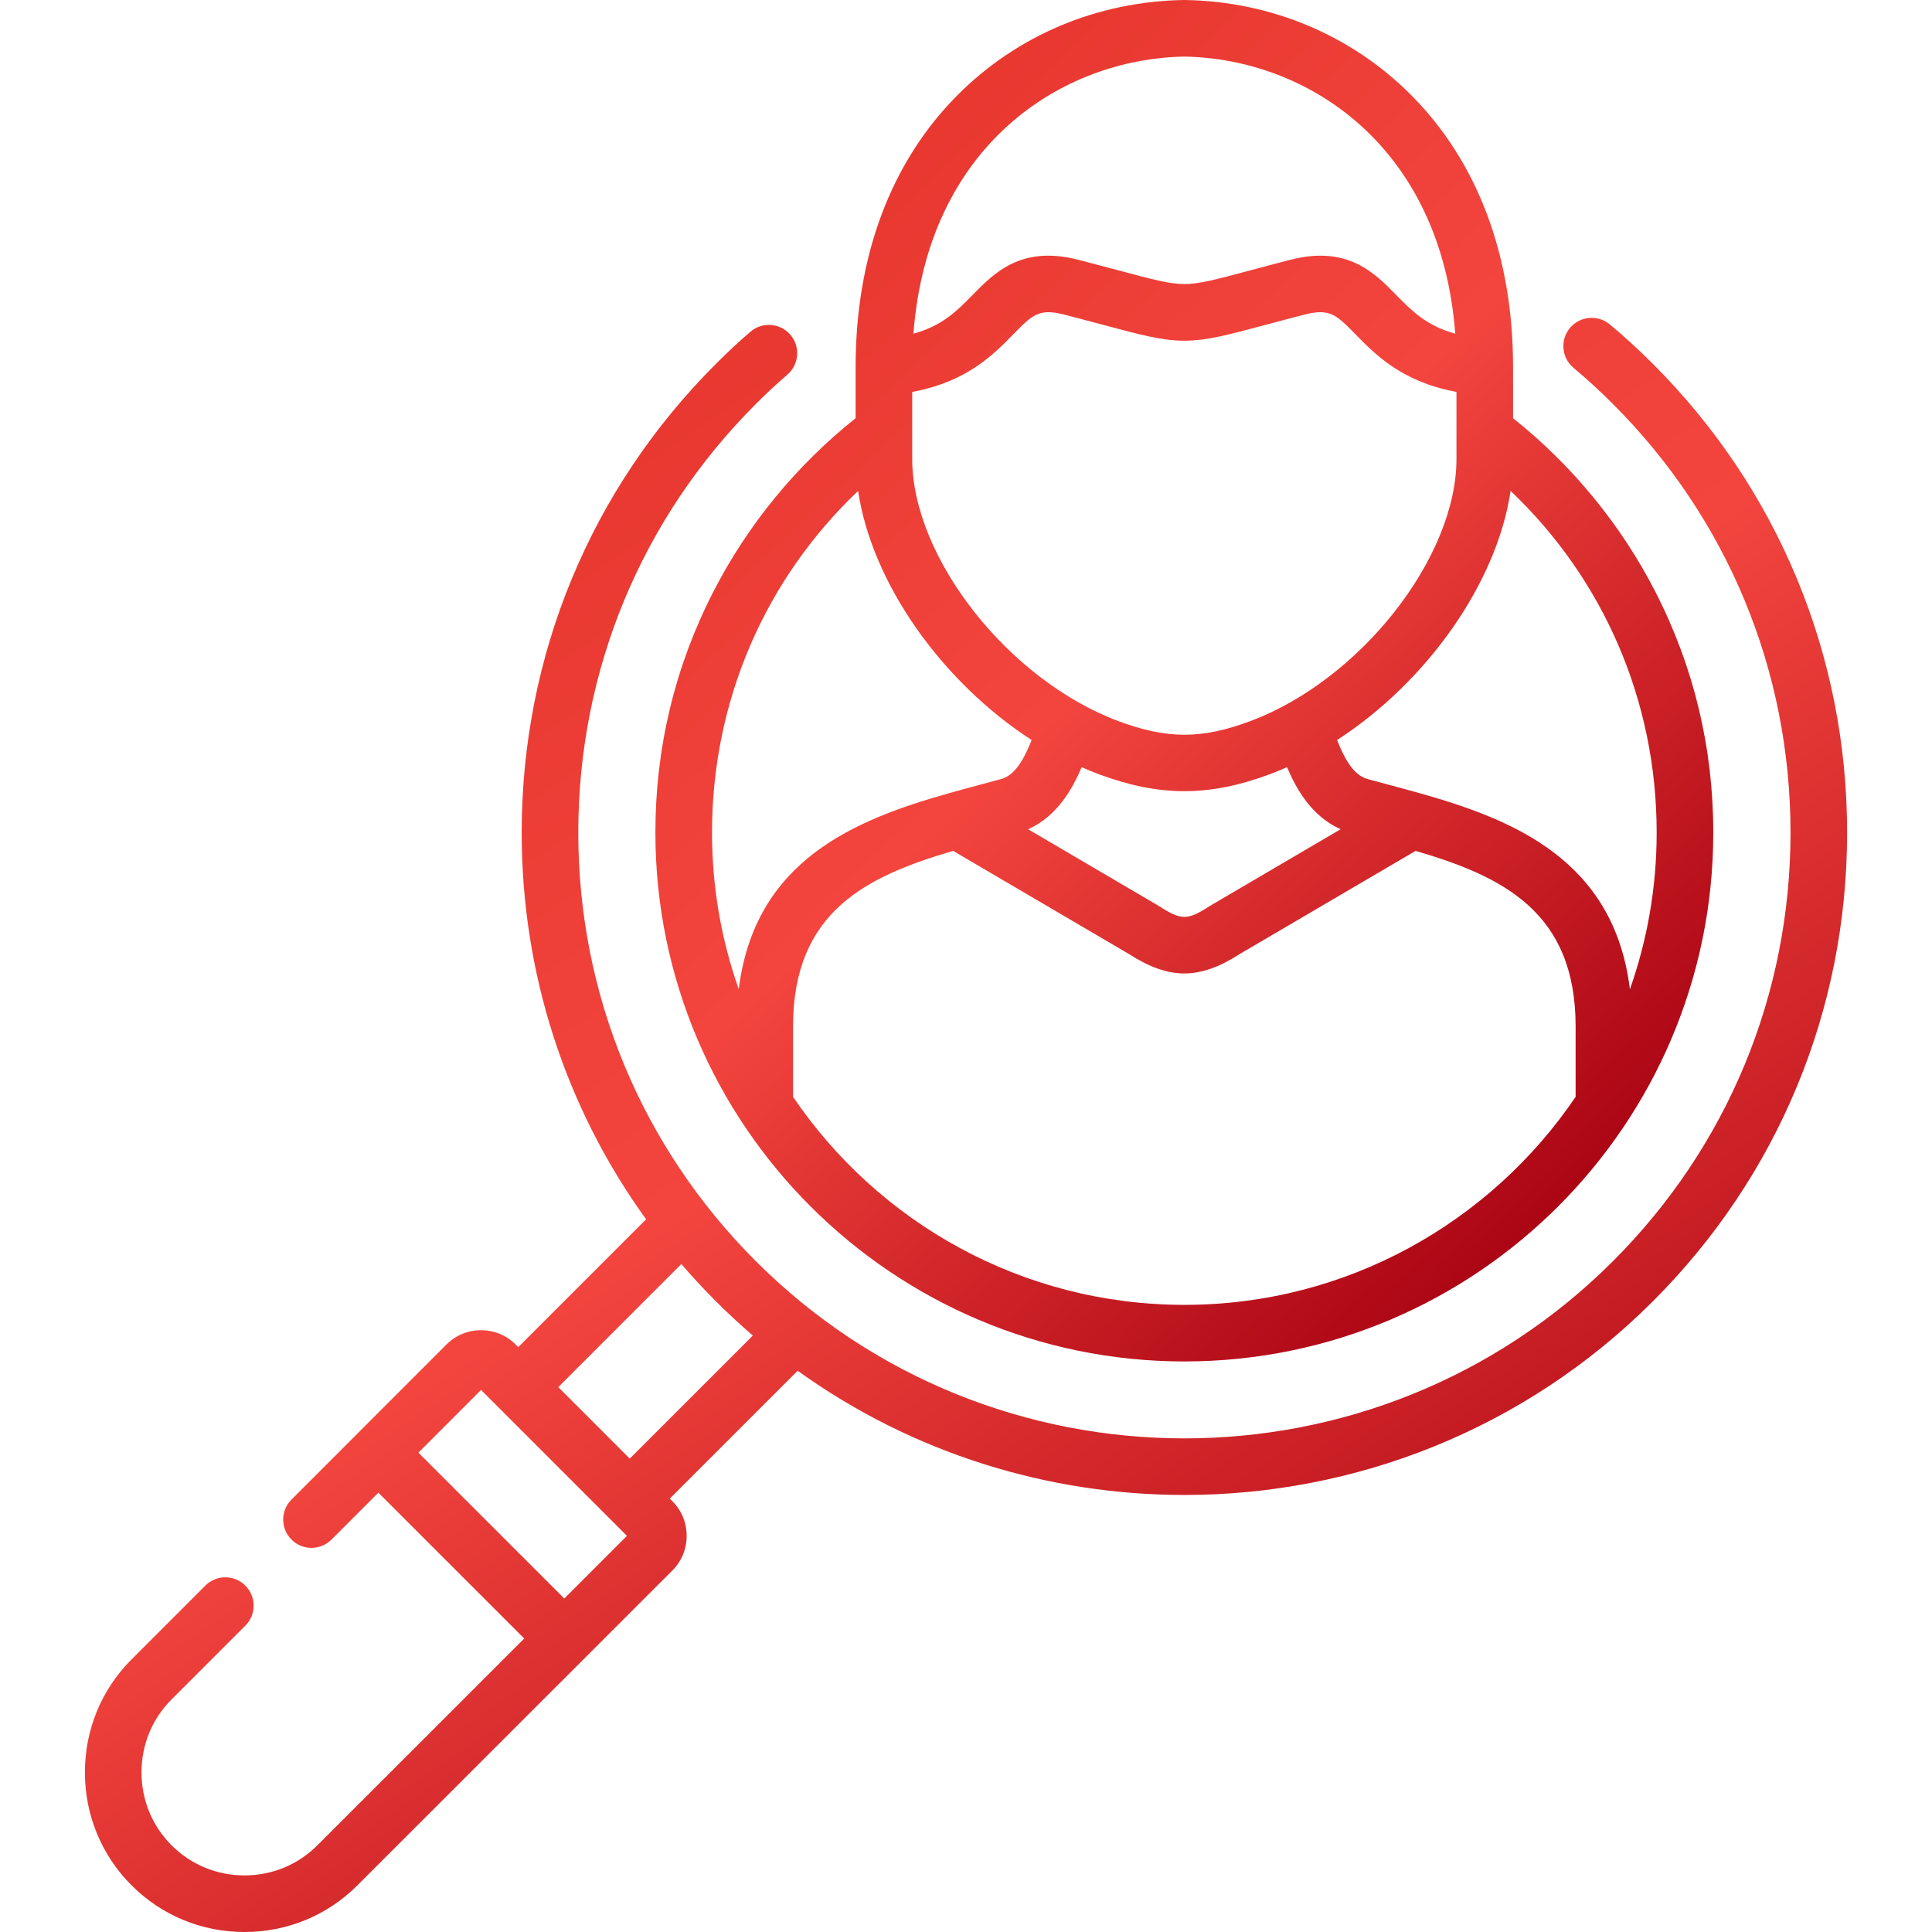
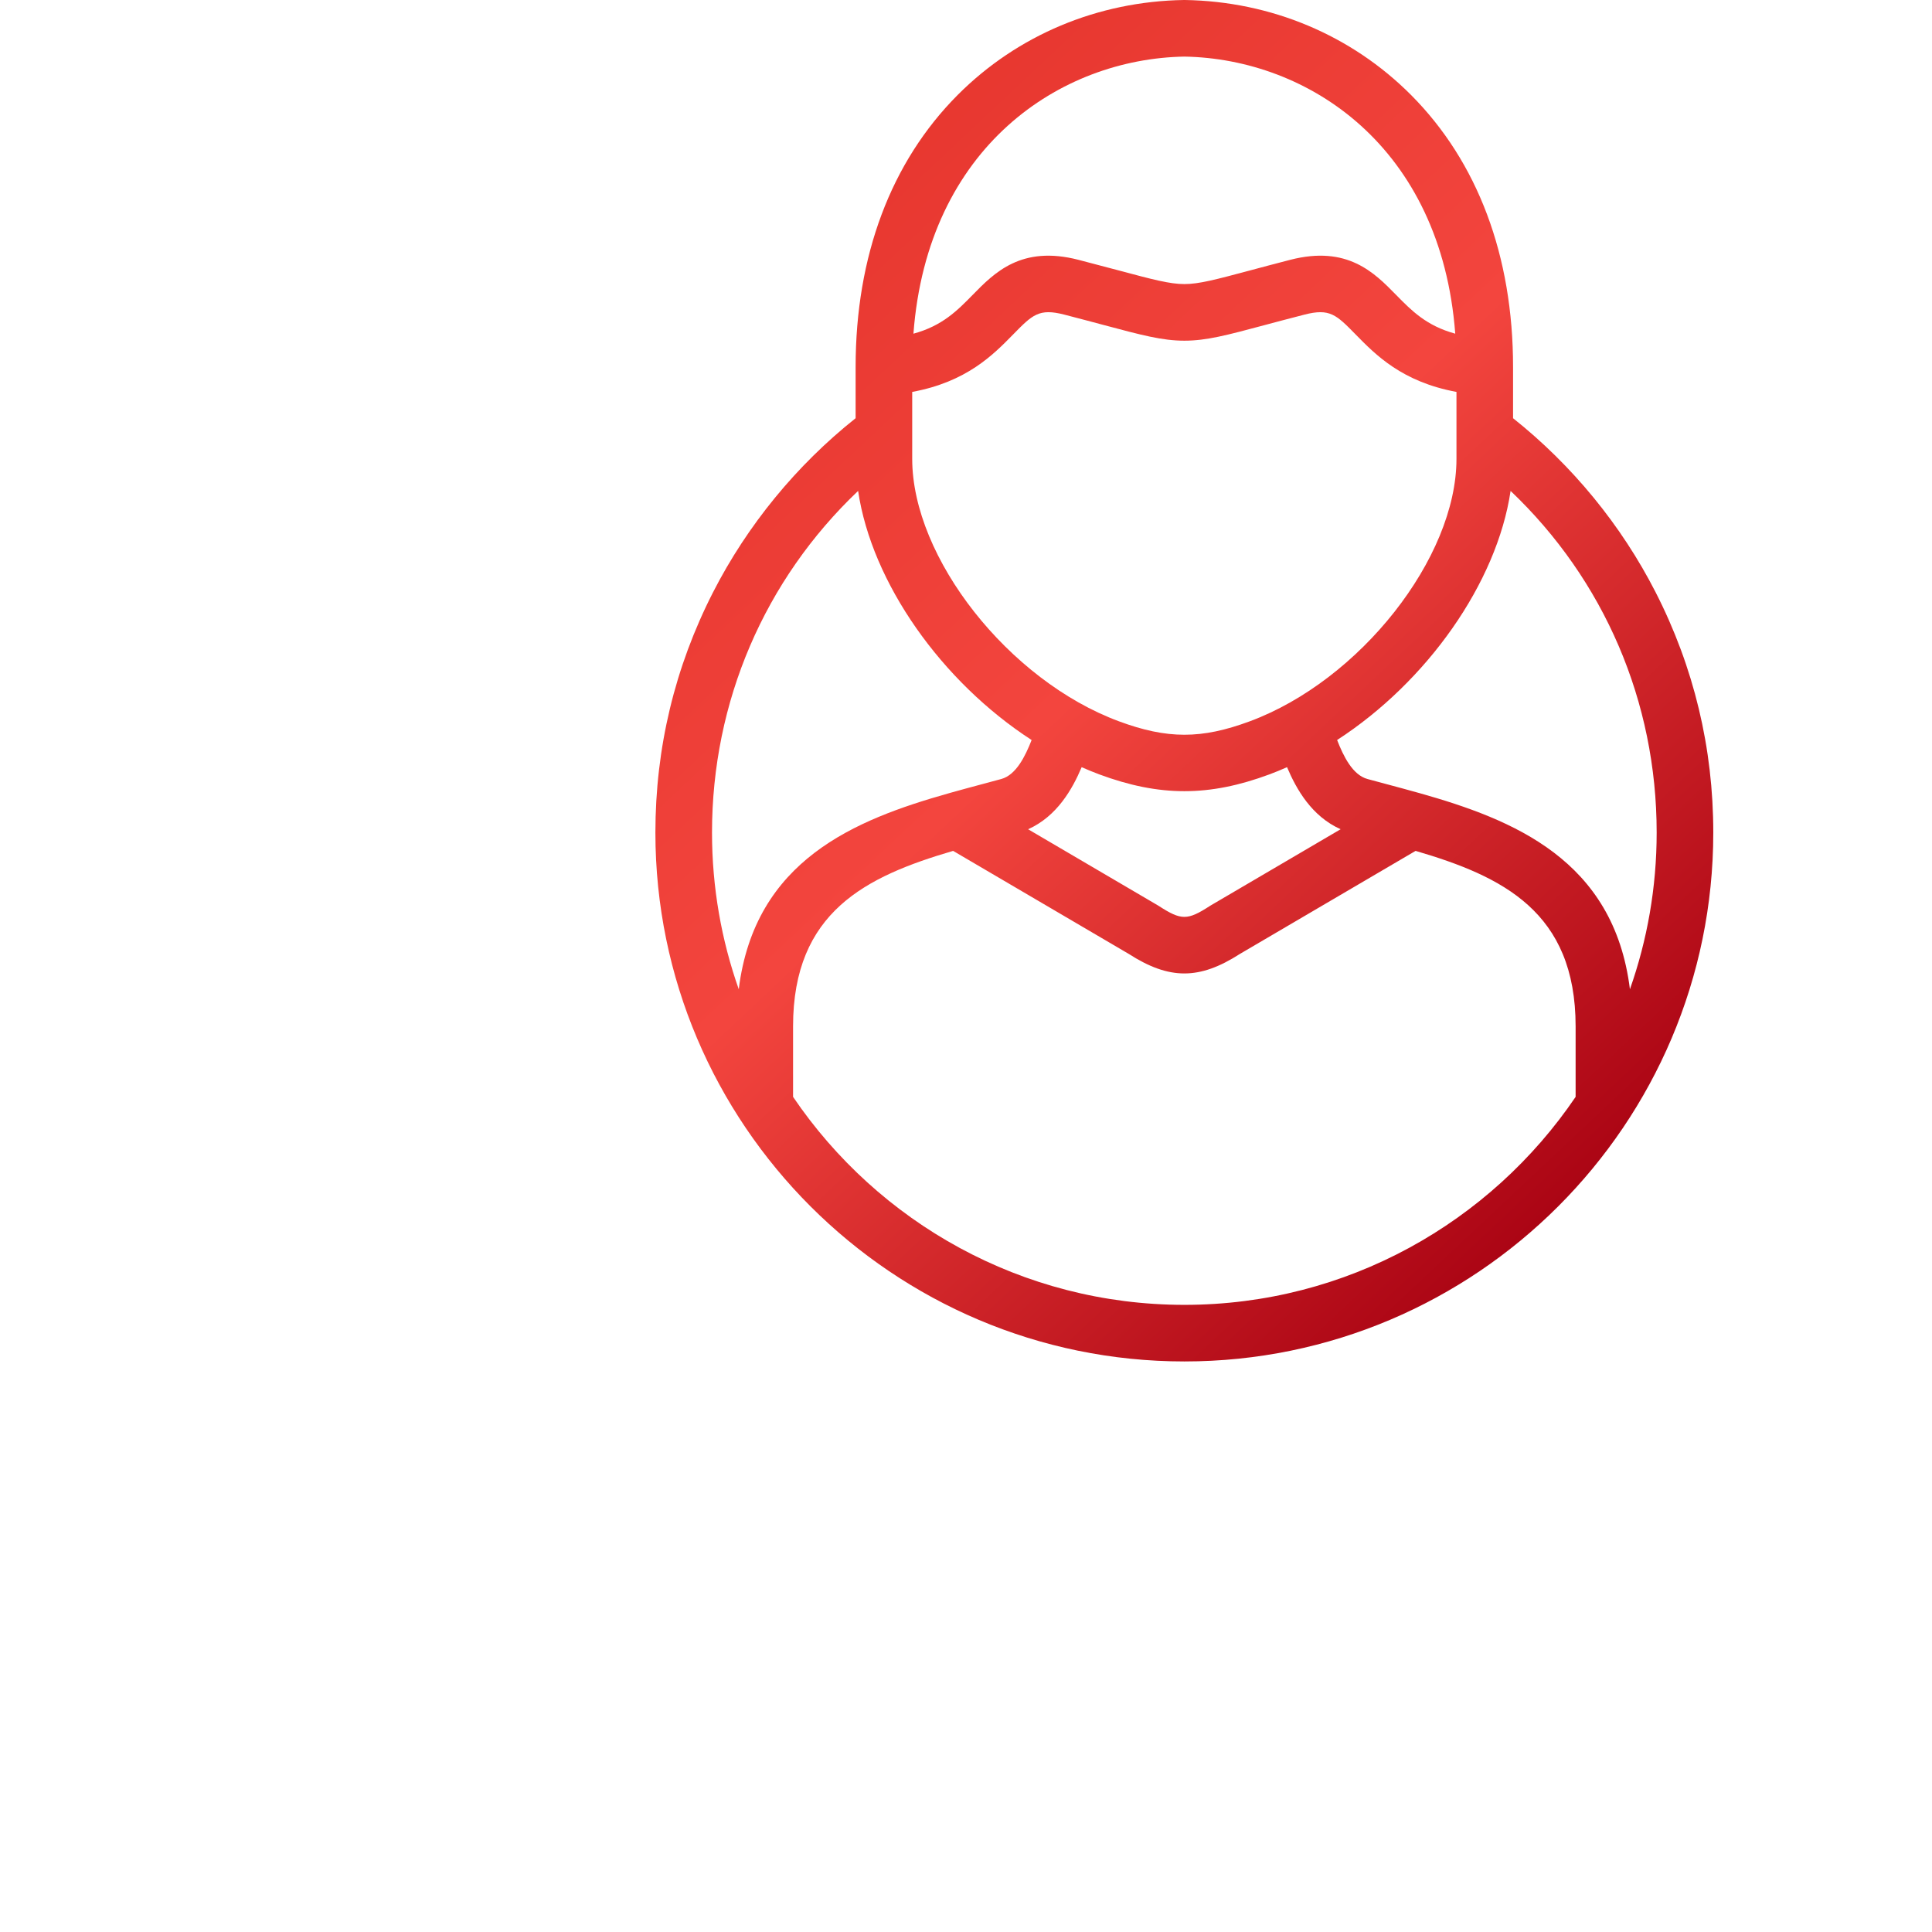
<svg xmlns="http://www.w3.org/2000/svg" width="82" height="82" viewBox="0 0 82 82" fill="none">
  <path d="M27.817 35.337C27.817 47.715 37.889 57.784 50.269 57.784C62.647 57.784 72.717 47.715 72.717 35.337C72.717 31.748 71.894 28.317 70.271 25.14C68.816 22.291 66.73 19.747 64.219 17.75V15.575C64.219 10.864 62.72 6.871 59.885 4.027C57.353 1.489 53.945 0.059 50.289 0C50.276 -1.9043e-05 50.263 -1.9043e-05 50.251 0C46.592 0.058 43.182 1.488 40.65 4.027C37.814 6.871 36.315 10.864 36.315 15.575V17.75C33.804 19.747 31.719 22.291 30.263 25.14C28.64 28.317 27.817 31.748 27.817 35.337V35.337ZM66.874 46.555C63.266 51.877 57.169 55.382 50.269 55.382C43.367 55.382 37.268 51.877 33.66 46.554V43.563C33.66 38.7 36.763 37.195 40.453 36.114L47.908 40.487C48.767 41.039 49.517 41.316 50.267 41.316C51.017 41.316 51.767 41.039 52.626 40.487L60.082 36.114C63.771 37.194 66.874 38.699 66.874 43.563V46.555ZM43.636 35.196C44.866 34.645 45.516 33.49 45.909 32.561C46.156 32.67 46.405 32.774 46.656 32.867C47.94 33.343 49.105 33.58 50.269 33.58C51.434 33.58 52.597 33.343 53.879 32.867C54.13 32.774 54.379 32.67 54.626 32.561C55.019 33.491 55.668 34.645 56.9 35.195L51.389 38.428C51.374 38.437 51.359 38.446 51.344 38.456C50.398 39.068 50.137 39.068 49.19 38.456C49.175 38.446 49.161 38.437 49.145 38.428L43.636 35.196ZM70.314 35.337C70.314 37.667 69.913 39.905 69.179 41.987C68.498 36.483 64.21 34.781 60.243 33.661C60.233 33.659 60.223 33.656 60.213 33.653C59.764 33.527 59.319 33.407 58.885 33.291C58.602 33.215 58.321 33.141 58.041 33.064C57.405 32.891 57.018 32.092 56.751 31.409C60.564 28.937 63.533 24.747 64.114 20.836C68.081 24.608 70.314 29.775 70.314 35.337V35.337ZM50.269 2.402C55.532 2.495 61.167 6.22 61.765 14.162C60.54 13.828 59.91 13.184 59.252 12.513C58.331 11.573 57.186 10.404 54.764 11.027C54.096 11.199 53.529 11.351 53.039 11.482C51.606 11.865 50.887 12.057 50.269 12.057C49.649 12.057 48.925 11.864 47.483 11.478C46.995 11.348 46.432 11.198 45.77 11.027C43.351 10.404 42.207 11.573 41.287 12.512C40.628 13.184 39.997 13.828 38.769 14.163C39.367 6.22 45.005 2.495 50.269 2.402V2.402ZM38.717 16.634C41.027 16.209 42.153 15.061 43.003 14.193C43.821 13.358 44.097 13.077 45.171 13.353C45.825 13.522 46.381 13.671 46.862 13.799C48.456 14.225 49.334 14.46 50.269 14.46C51.203 14.46 52.076 14.226 53.66 13.802C54.144 13.673 54.704 13.523 55.363 13.354C56.441 13.076 56.717 13.358 57.536 14.194C58.386 15.062 59.51 16.209 61.817 16.634V19.476C61.817 23.679 57.717 28.883 53.043 30.615C50.996 31.375 49.543 31.375 47.49 30.614C42.817 28.882 38.717 23.677 38.717 19.476V16.634ZM36.421 20.836C37.002 24.747 39.971 28.937 43.785 31.409C43.517 32.092 43.129 32.892 42.496 33.064C42.219 33.14 41.938 33.215 41.656 33.29C41.223 33.406 40.779 33.525 40.332 33.651C40.309 33.656 40.288 33.663 40.266 33.67C36.305 34.789 32.035 36.496 31.355 41.986C30.621 39.905 30.22 37.667 30.22 35.337C30.22 29.775 32.454 24.607 36.421 20.836V20.836Z" fill="url(#paint0_linear)" />
-   <path d="M70.159 15.449C69.551 14.84 68.933 14.275 68.323 13.768C67.813 13.343 67.055 13.413 66.631 13.923C66.207 14.433 66.277 15.19 66.787 15.614C67.34 16.075 67.903 16.591 68.46 17.148C73.319 22.006 75.995 28.466 75.995 35.337C75.995 42.209 73.319 48.669 68.46 53.527C58.43 63.557 42.109 63.557 32.079 53.527C27.22 48.669 24.544 42.209 24.544 35.337C24.544 28.466 27.22 22.006 32.079 17.148C32.546 16.68 32.983 16.273 33.416 15.902C33.92 15.471 33.978 14.712 33.546 14.209C33.114 13.705 32.356 13.647 31.852 14.079C31.373 14.489 30.891 14.938 30.38 15.449C25.067 20.761 22.142 27.824 22.142 35.338C22.142 41.312 23.993 47 27.422 51.751L21.997 57.176L21.886 57.065C21.494 56.673 20.973 56.458 20.417 56.458C19.862 56.458 19.34 56.673 18.948 57.065L15.234 60.781C15.226 60.789 15.217 60.796 15.209 60.804C15.2 60.813 15.193 60.822 15.185 60.831L12.371 63.646C11.902 64.115 11.902 64.876 12.372 65.345C12.841 65.814 13.601 65.814 14.07 65.344L16.059 63.354L22.25 69.544L13.471 78.32C12.649 79.144 11.55 79.598 10.377 79.598C9.204 79.598 8.105 79.144 7.281 78.319C6.459 77.497 6.006 76.398 6.006 75.224C6.006 74.05 6.459 72.951 7.281 72.129L10.413 68.997C10.882 68.528 10.882 67.767 10.413 67.298C9.944 66.829 9.184 66.829 8.715 67.298L5.583 70.43C4.307 71.706 3.604 73.409 3.604 75.224C3.604 77.04 4.307 78.742 5.582 80.017C6.858 81.296 8.561 82 10.377 82C12.193 82 13.896 81.296 15.171 80.018L28.537 66.657C28.929 66.266 29.144 65.743 29.144 65.186C29.144 64.629 28.929 64.106 28.537 63.715L28.428 63.606L33.855 58.179C38.739 61.692 44.504 63.451 50.269 63.451C57.472 63.451 64.675 60.709 70.159 55.226C75.471 49.914 78.397 42.851 78.397 35.337C78.397 27.824 75.471 20.761 70.159 15.449V15.449ZM23.95 67.846L17.758 61.655L20.417 58.993L26.61 65.186L23.95 67.846ZM26.729 61.908L23.696 58.874L28.919 53.651C29.384 54.192 29.871 54.717 30.38 55.226C30.89 55.736 31.415 56.222 31.953 56.685L26.729 61.908Z" fill="url(#paint1_linear)" />
  <defs>
    <linearGradient id="paint0_linear" x1="30.974" y1="-4.063" x2="78.281" y2="46.296" gradientUnits="userSpaceOnUse">
      <stop stop-color="#E13028" />
      <stop offset="0.5" stop-color="#F3453E" />
      <stop offset="0.964" stop-color="#A60011" />
    </linearGradient>
    <linearGradient id="paint1_linear" x1="8.863" y1="8.673" x2="60.796" y2="86.345" gradientUnits="userSpaceOnUse">
      <stop stop-color="#E13028" />
      <stop offset="0.5" stop-color="#F3453E" />
      <stop offset="0.964" stop-color="#A60011" />
    </linearGradient>
  </defs>
</svg>